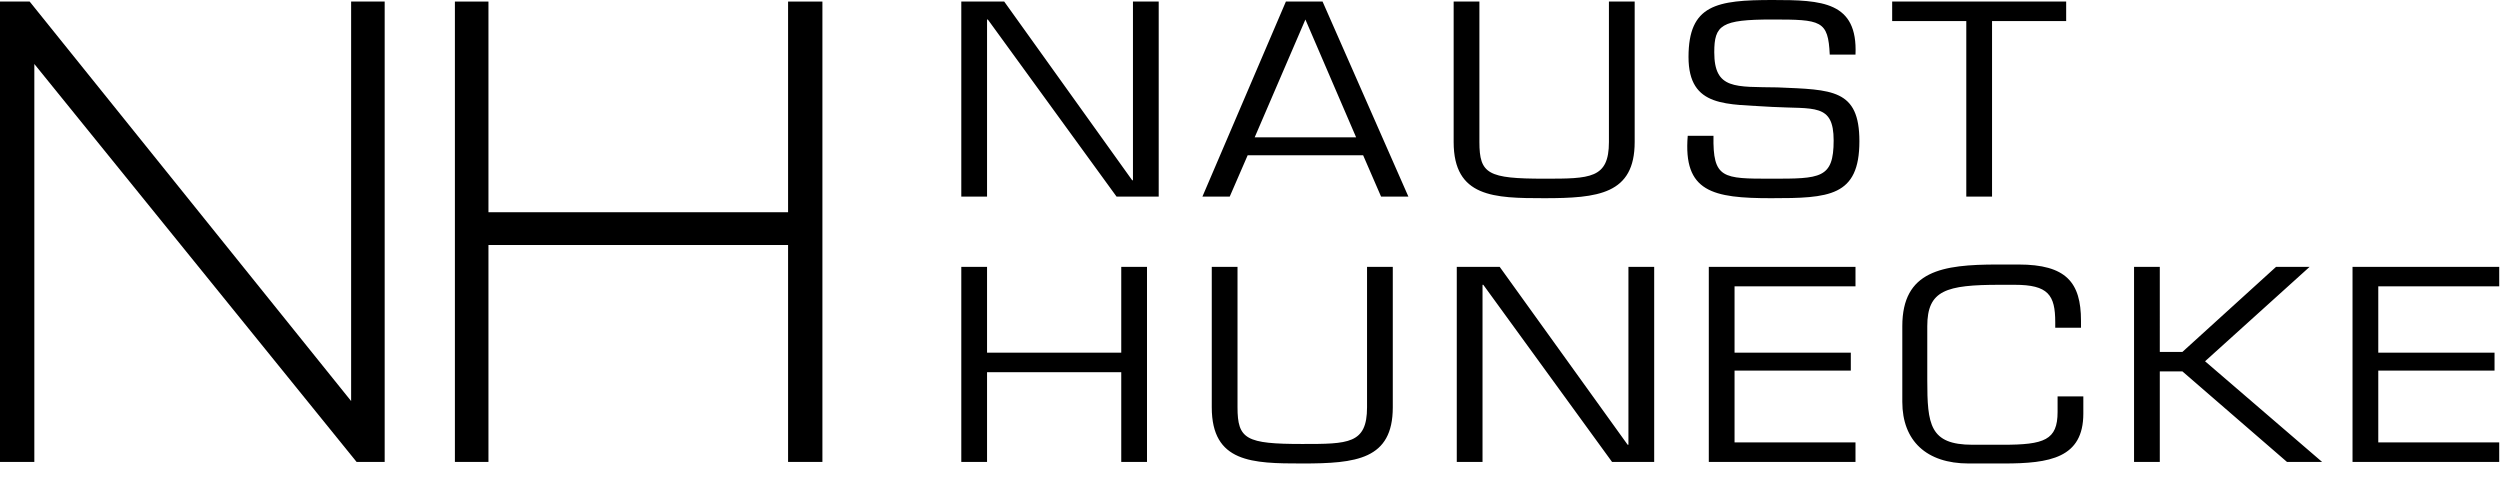
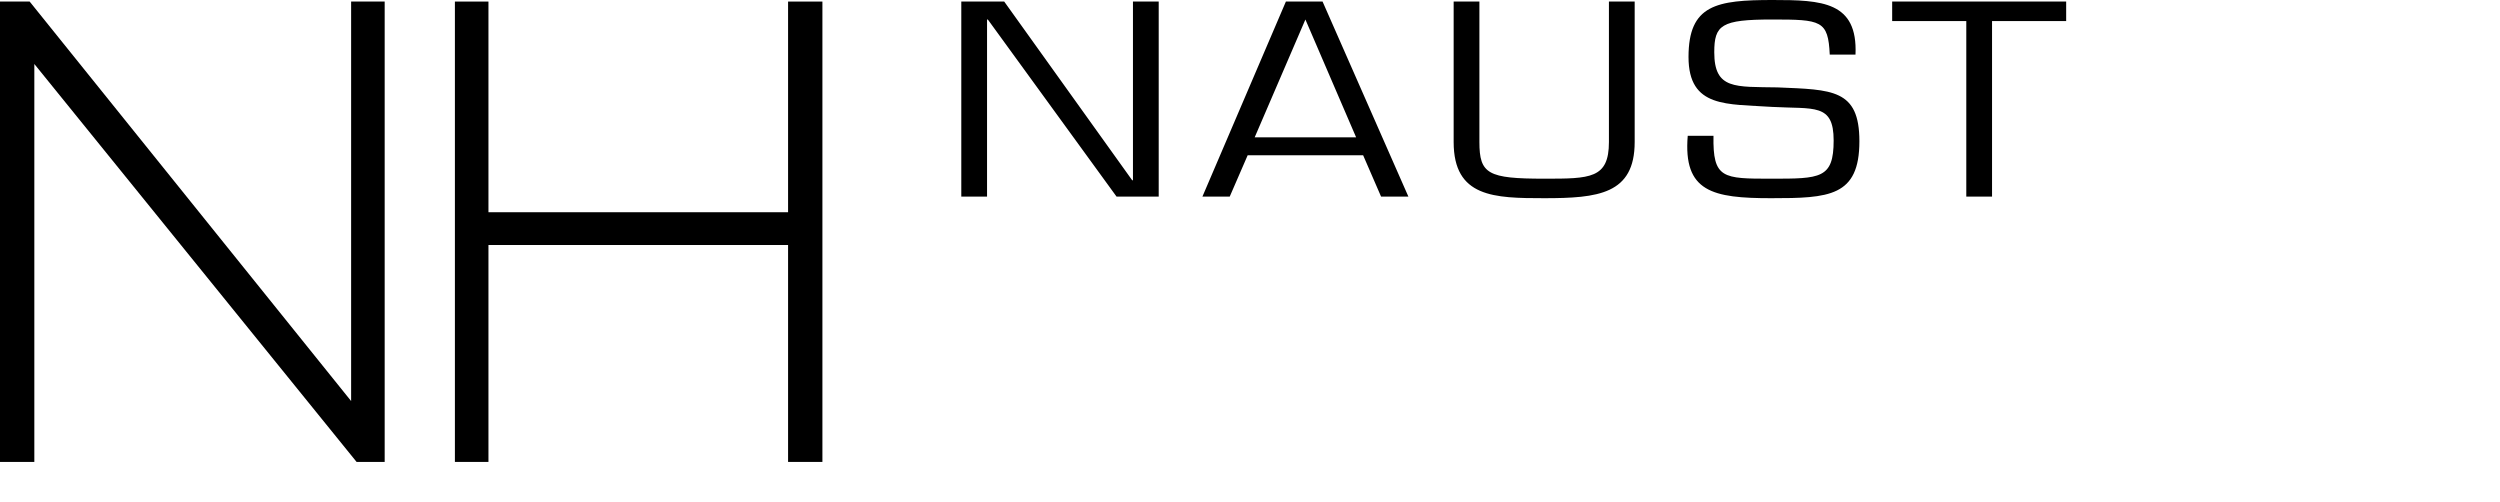
<svg xmlns="http://www.w3.org/2000/svg" version="1.1" id="Ebene_1" x="0px" y="0px" viewBox="0 0 320.4 64.4" style="enable-background:new 0 0 320.4 64.4;" xml:space="preserve">
  <path d="M148.5,25.2h-5.4L126.6,2.5h-0.1v22.7h-3.3v-25h5.5l16.4,22.9h0.1V0.2h3.3V25.2z M159.9,19.9l-2.3,5.3h-3.5l10.7-25h4.7  l11,25H177l-2.3-5.3C174.7,19.9,159.9,19.9,159.9,19.9z M167.3,2.5l-6.5,15.1h13L167.3,2.5z M209.5,0.2v18c0,6.7-4.7,7.2-11.6,7.2  c-6.4,0-11.6-0.1-11.6-7.2v-18h3.3v18c0,4.1,1.1,4.7,8.3,4.7c5.9,0,8.3,0,8.3-4.7v-18C206.2,0.2,209.5,0.2,209.5,0.2z M216.4,7.3  c0-6.7,3.6-7.3,10.8-7.3c6.3,0,10.9,0.2,10.6,7h-3.3c-0.2-4.4-1.1-4.5-7.4-4.5c-6.5,0-7.4,0.7-7.4,4.2c0,4.8,2.7,4.4,8.1,4.5  c7,0.3,10.5,0.2,10.5,6.9c0,7.1-3.9,7.3-11.3,7.3c-7.5,0-11.3-0.8-10.7-8h3.3c-0.1,5.5,1.2,5.5,7.4,5.5c6.3,0,8,0,8-4.9  c0-4.8-2.5-4-7.9-4.3C221.4,13.3,216.4,13.9,216.4,7.3z M255.3,25.2H252V2.7h-9.5V0.2h22.3v2.5h-9.5L255.3,25.2L255.3,25.2z" />
-   <path d="M147,59.2h-3.3V47.7h-17.2v11.5h-3.3v-25h3.3v11h17.2v-11h3.3V59.2z M178.5,34.2v18c0,6.7-4.7,7.2-11.6,7.2  c-6.4,0-11.6-0.1-11.6-7.2v-18h3.3v18c0,4.1,1.1,4.7,8.3,4.7c5.9,0,8.3,0,8.3-4.7v-18H178.5z M212,59.2h-5.4l-16.5-22.7H190v22.7  h-3.3v-25h5.5L208.6,57h0.1V34.2h3.3L212,59.2L212,59.2z M222.3,45.2h14.9v2.3h-14.9v9.2h15.5v2.5H219v-25h18.8v2.5h-15.5V45.2z   M252.3,59.4c-5.4,0-8.5-2.9-8.5-7.9v-9.7c0-7.1,5.1-7.9,12.2-7.9h2.7c6.1,0,8,2.3,8,7.2V42h-3.3v-0.7c0-3.5-0.9-4.8-5.2-4.8h-1.9  c-6.9,0-9.3,0.7-9.3,5.3v6.9c0,5.7,0.3,8.3,5.8,8.3h3.9c5.3,0,7-0.6,7-4.2v-2h3.3V53c0,5.7-4.3,6.4-10.2,6.4H252.3z M276.8,45.1h2.9  l12-10.9h4.3l-13.4,12.1l15,12.9h-4.5l-13.4-11.6h-2.9v11.6h-3.3v-25h3.3V45.1z M304.8,45.2h14.9v2.3h-14.9v9.2h15.5v2.5h-18.8v-25  h18.8v2.5h-15.5V45.2z" />
  <polygon points="105.4,59.2 101,59.2 101,31.4 62.6,31.4 62.6,59.2 58.3,59.2 58.3,0.2 62.6,0.2 62.6,27.2 101,27.2 101,0.2   105.4,0.2 " />
  <polygon points="49.3,59.2 49.3,0.2 45,0.2 45,51.4 3.8,0.2 0,0.2 0,59.2 4.4,59.2 4.4,8.2 45.7,59.2 " />
</svg>